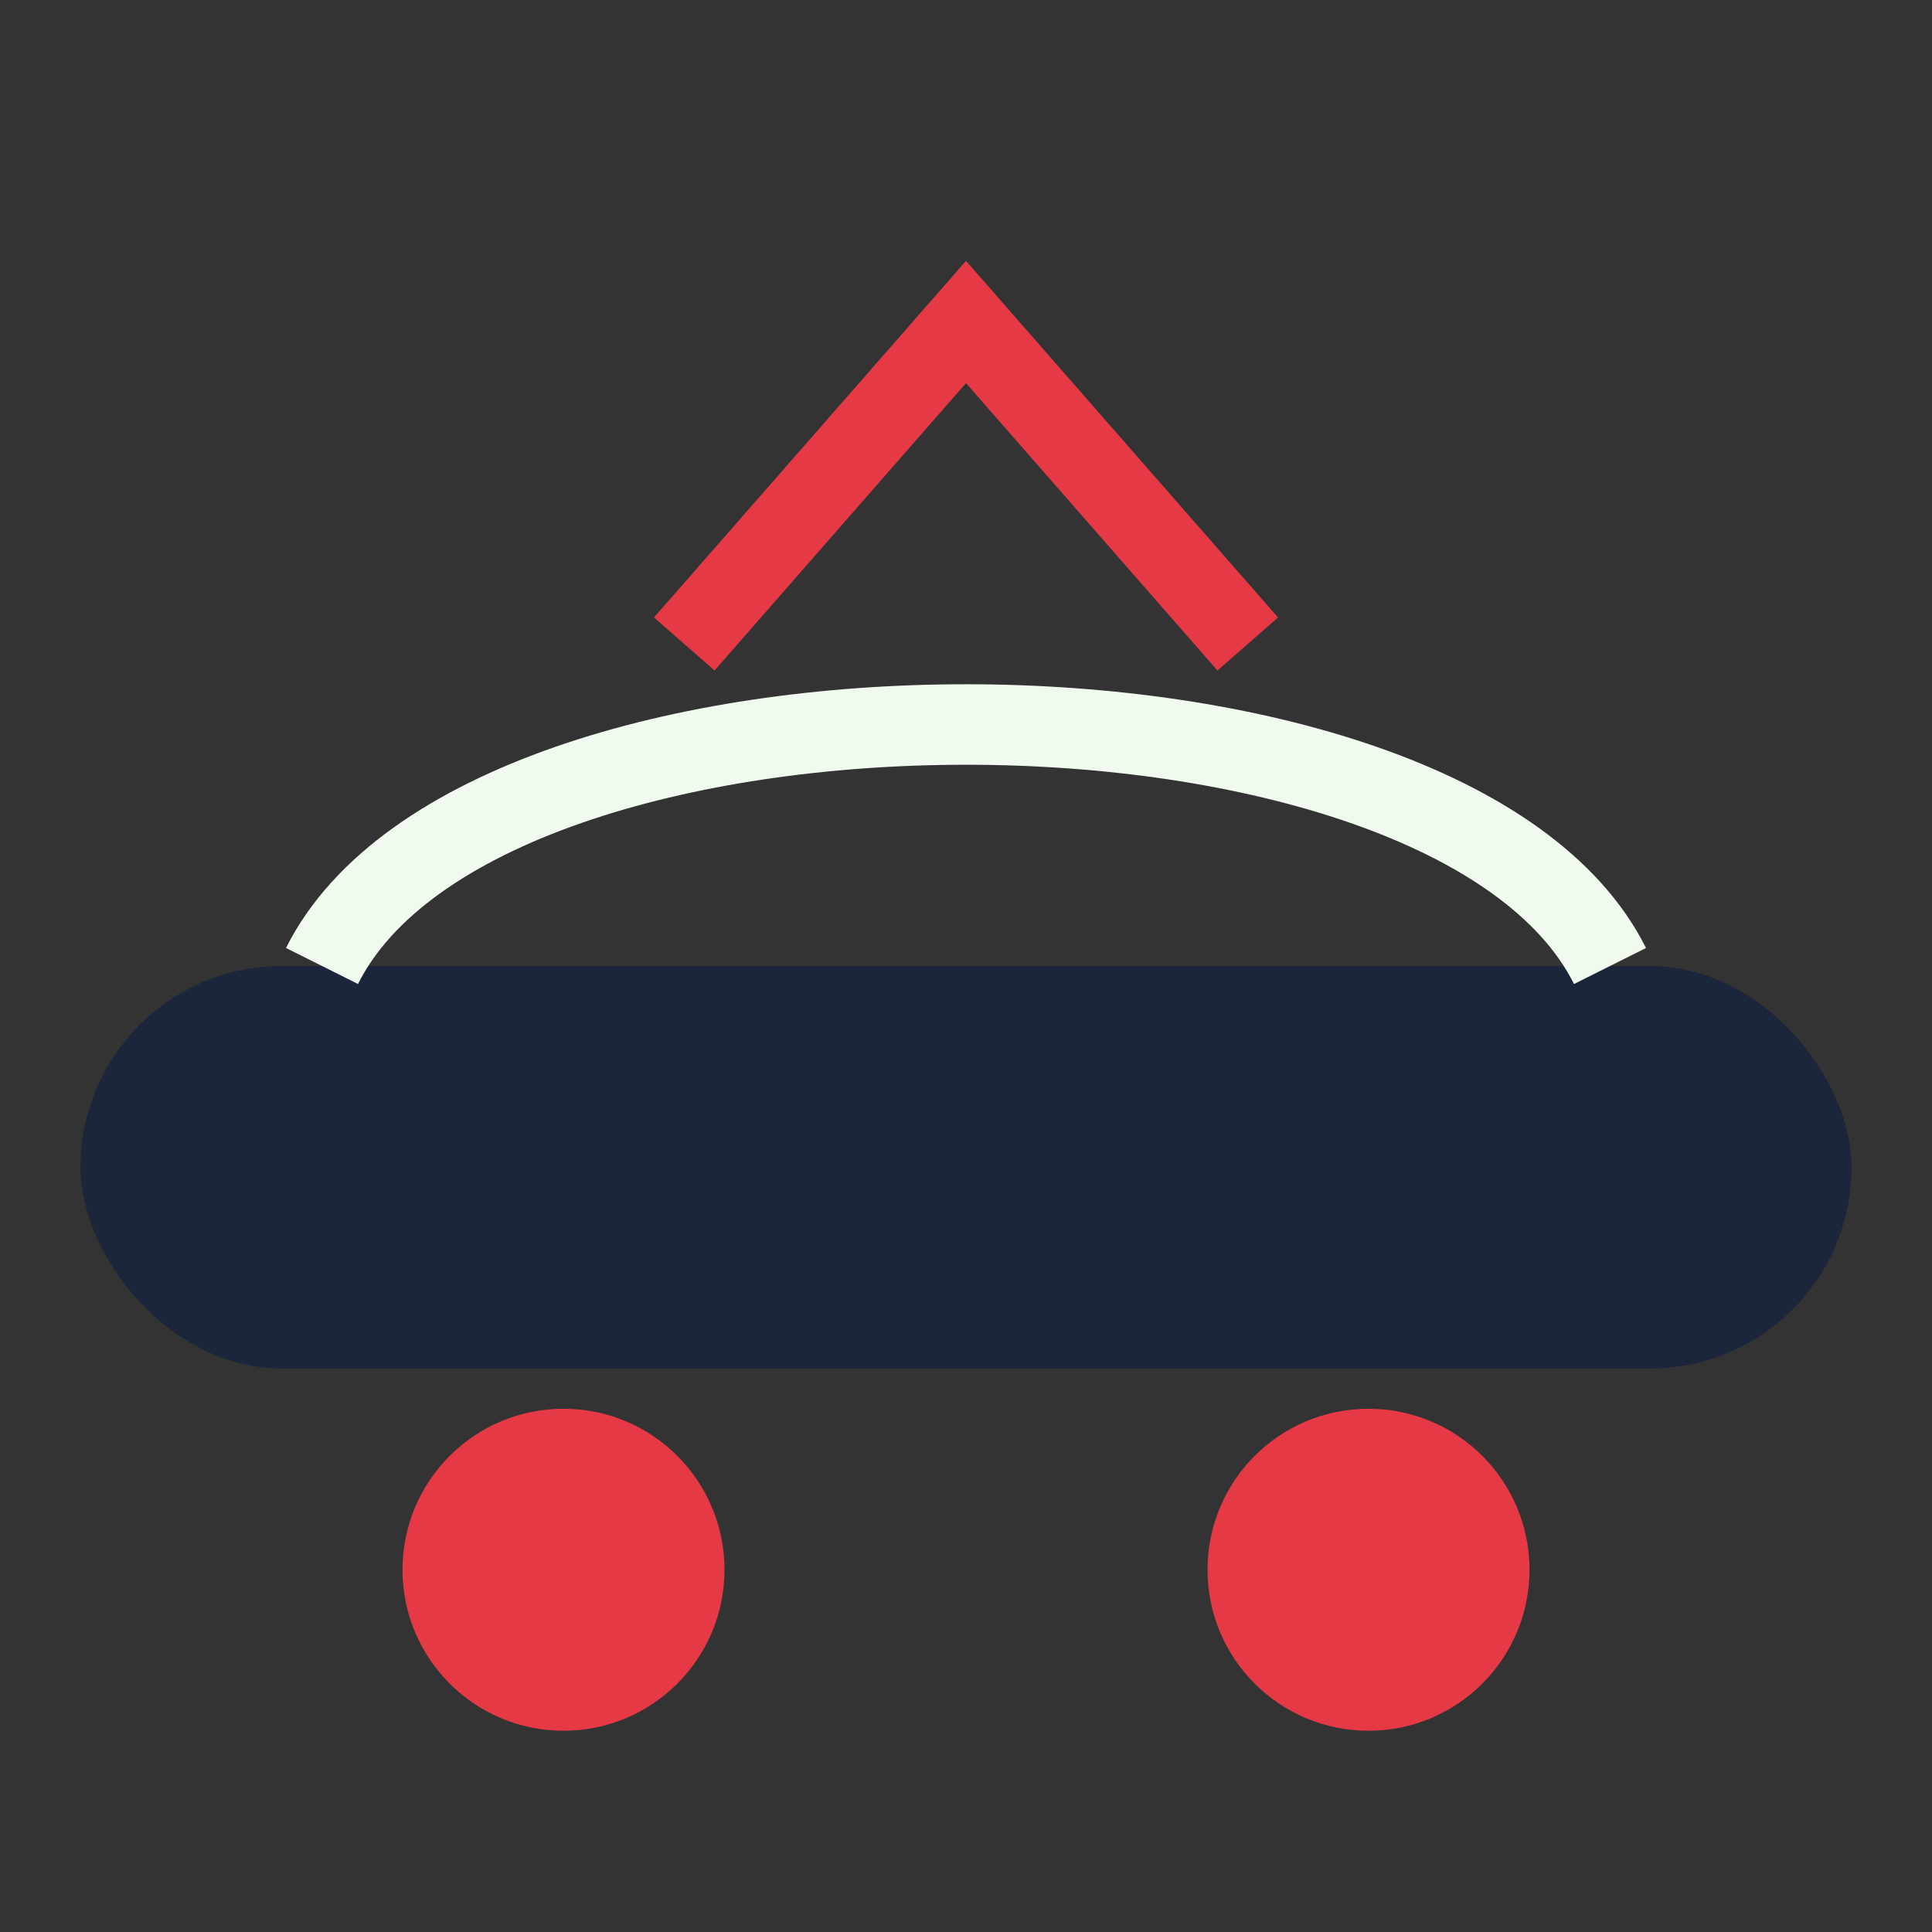
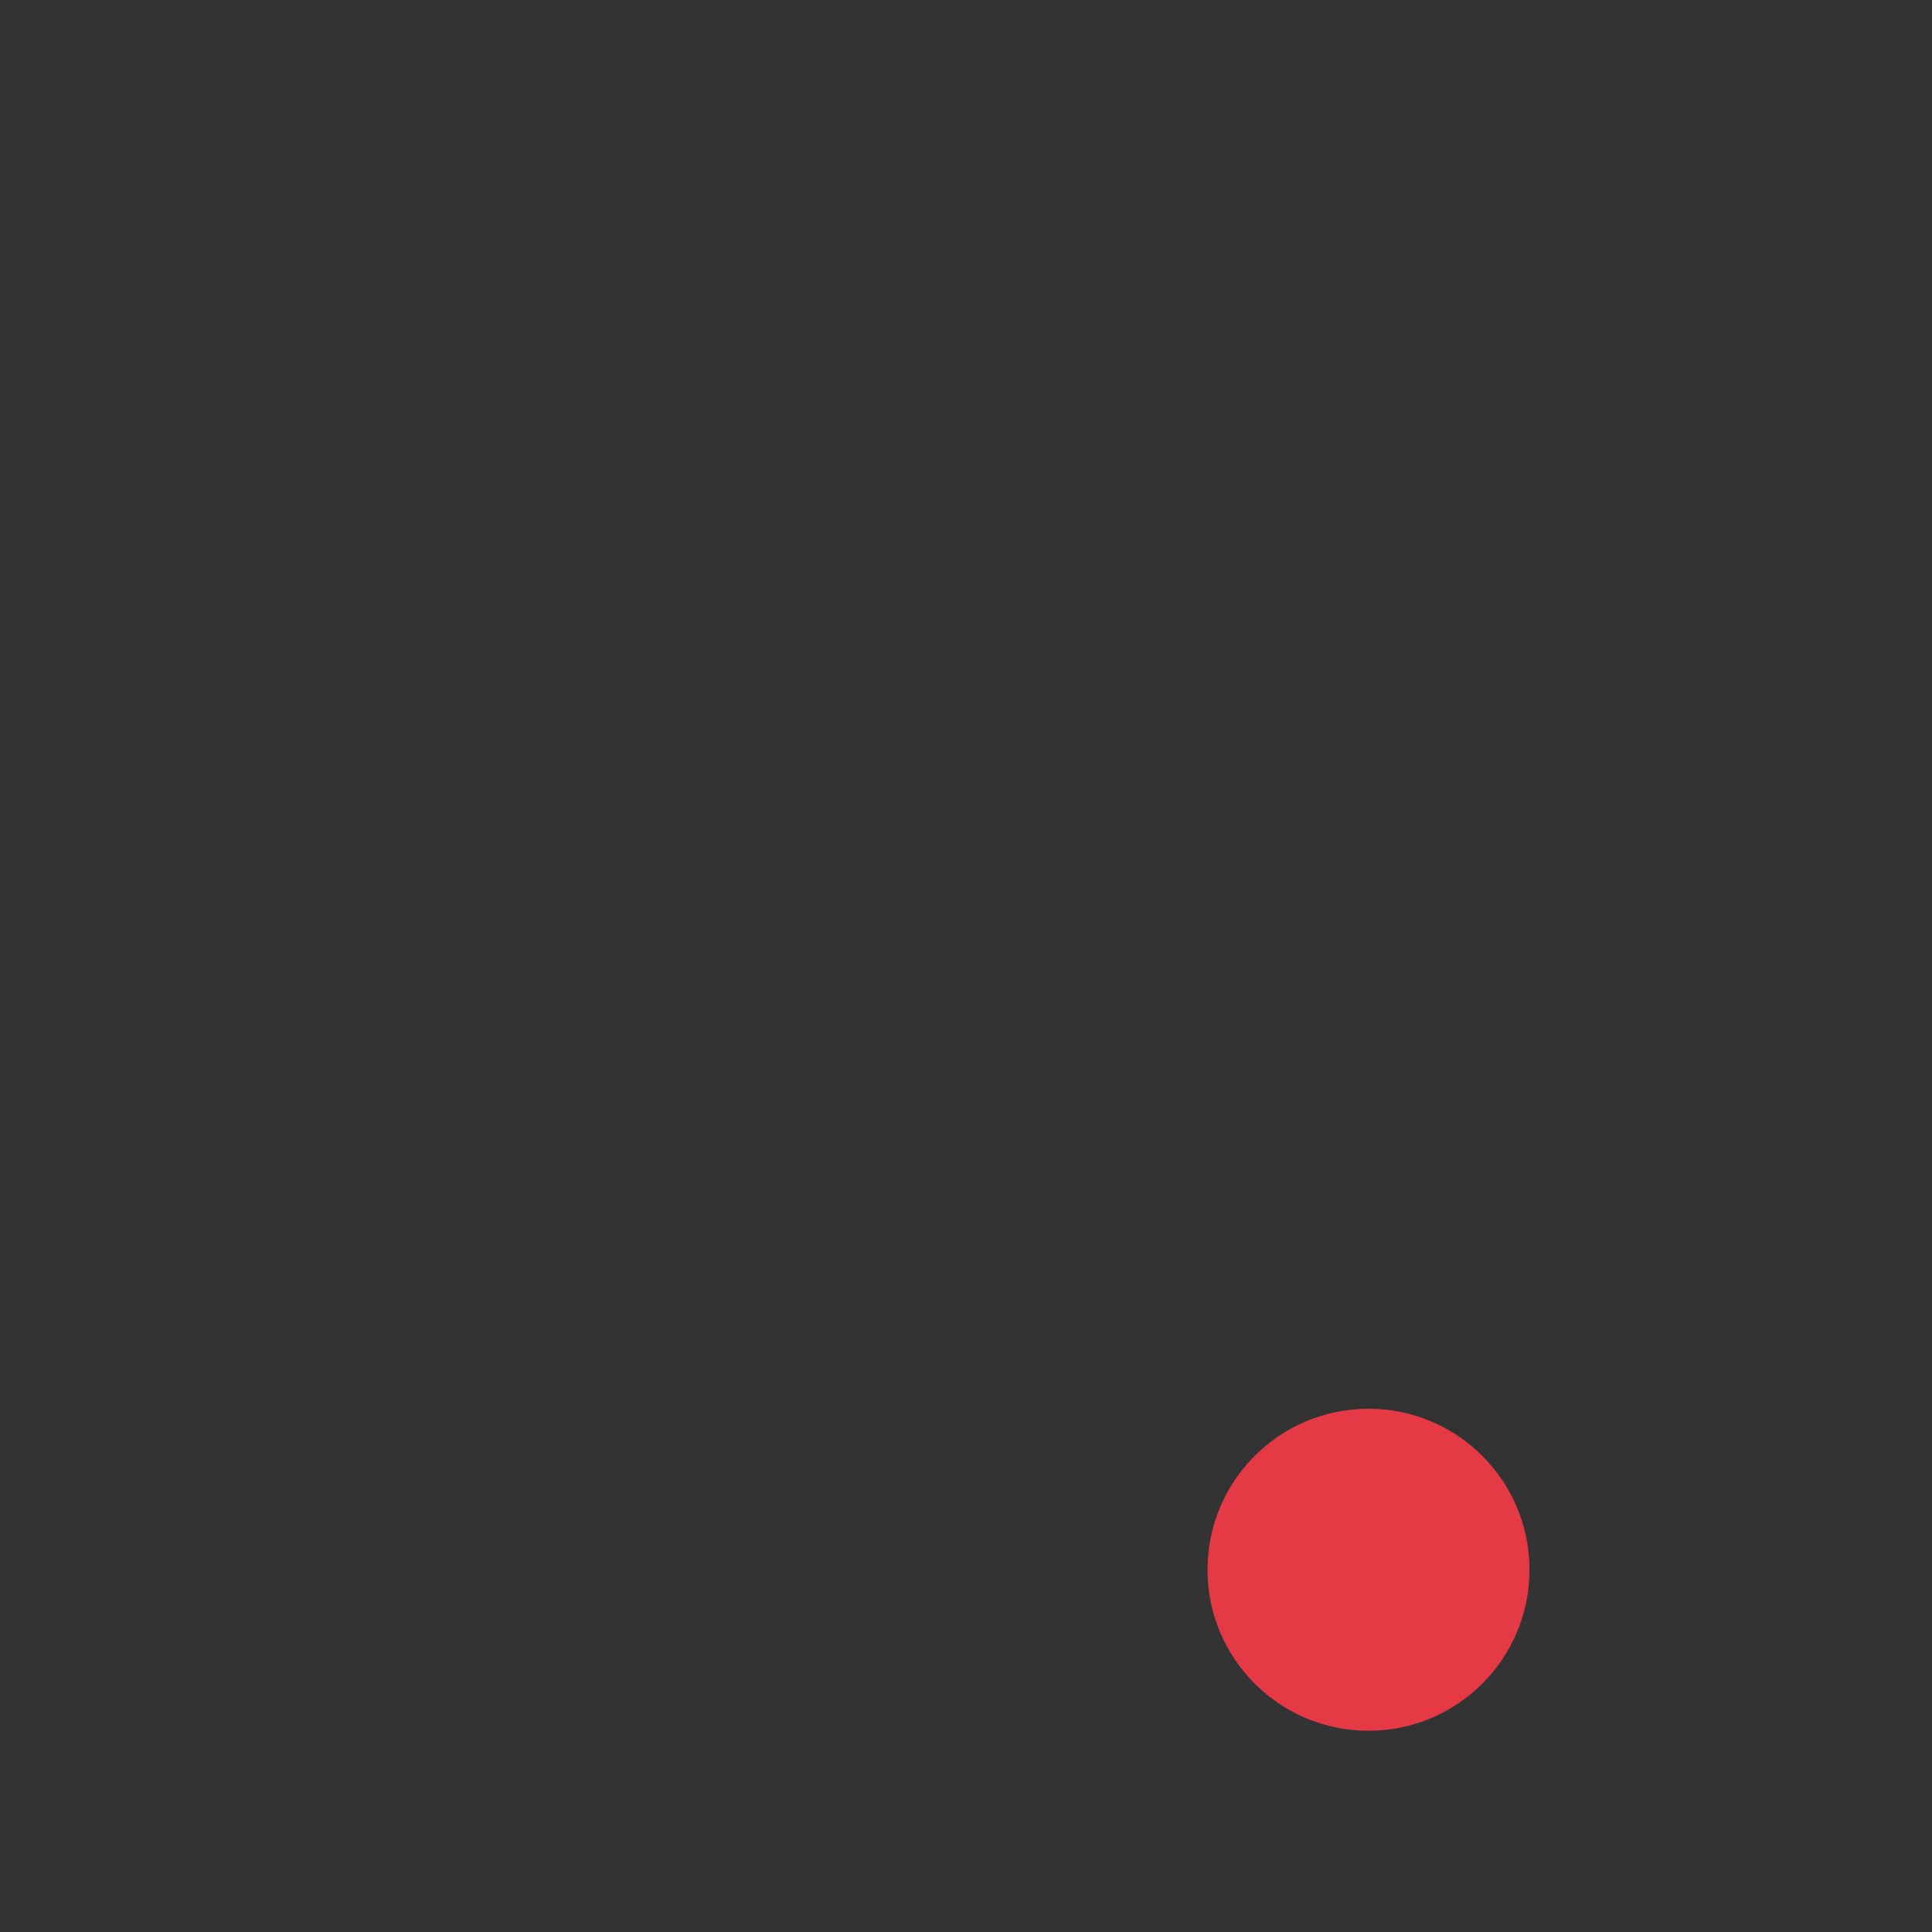
<svg xmlns="http://www.w3.org/2000/svg" width="48" height="48" viewBox="0 0 48 48">
  <rect x="0" y="0" width="48" height="48" fill="#333333" stroke="none" />
-   <rect x="2" y="24" width="44" height="10" rx="5" fill="#1B263B" />
-   <ellipse cx="14" cy="39" rx="4" ry="4" fill="#E63946" />
  <ellipse cx="34" cy="39" rx="4" ry="4" fill="#E63946" />
-   <path d="M8 24c4-8 28-8 32 0" fill="none" stroke="#F1FAEE" stroke-width="2" />
-   <path d="M17 16l7-8 7 8" fill="none" stroke="#E63946" stroke-width="2" />
</svg>